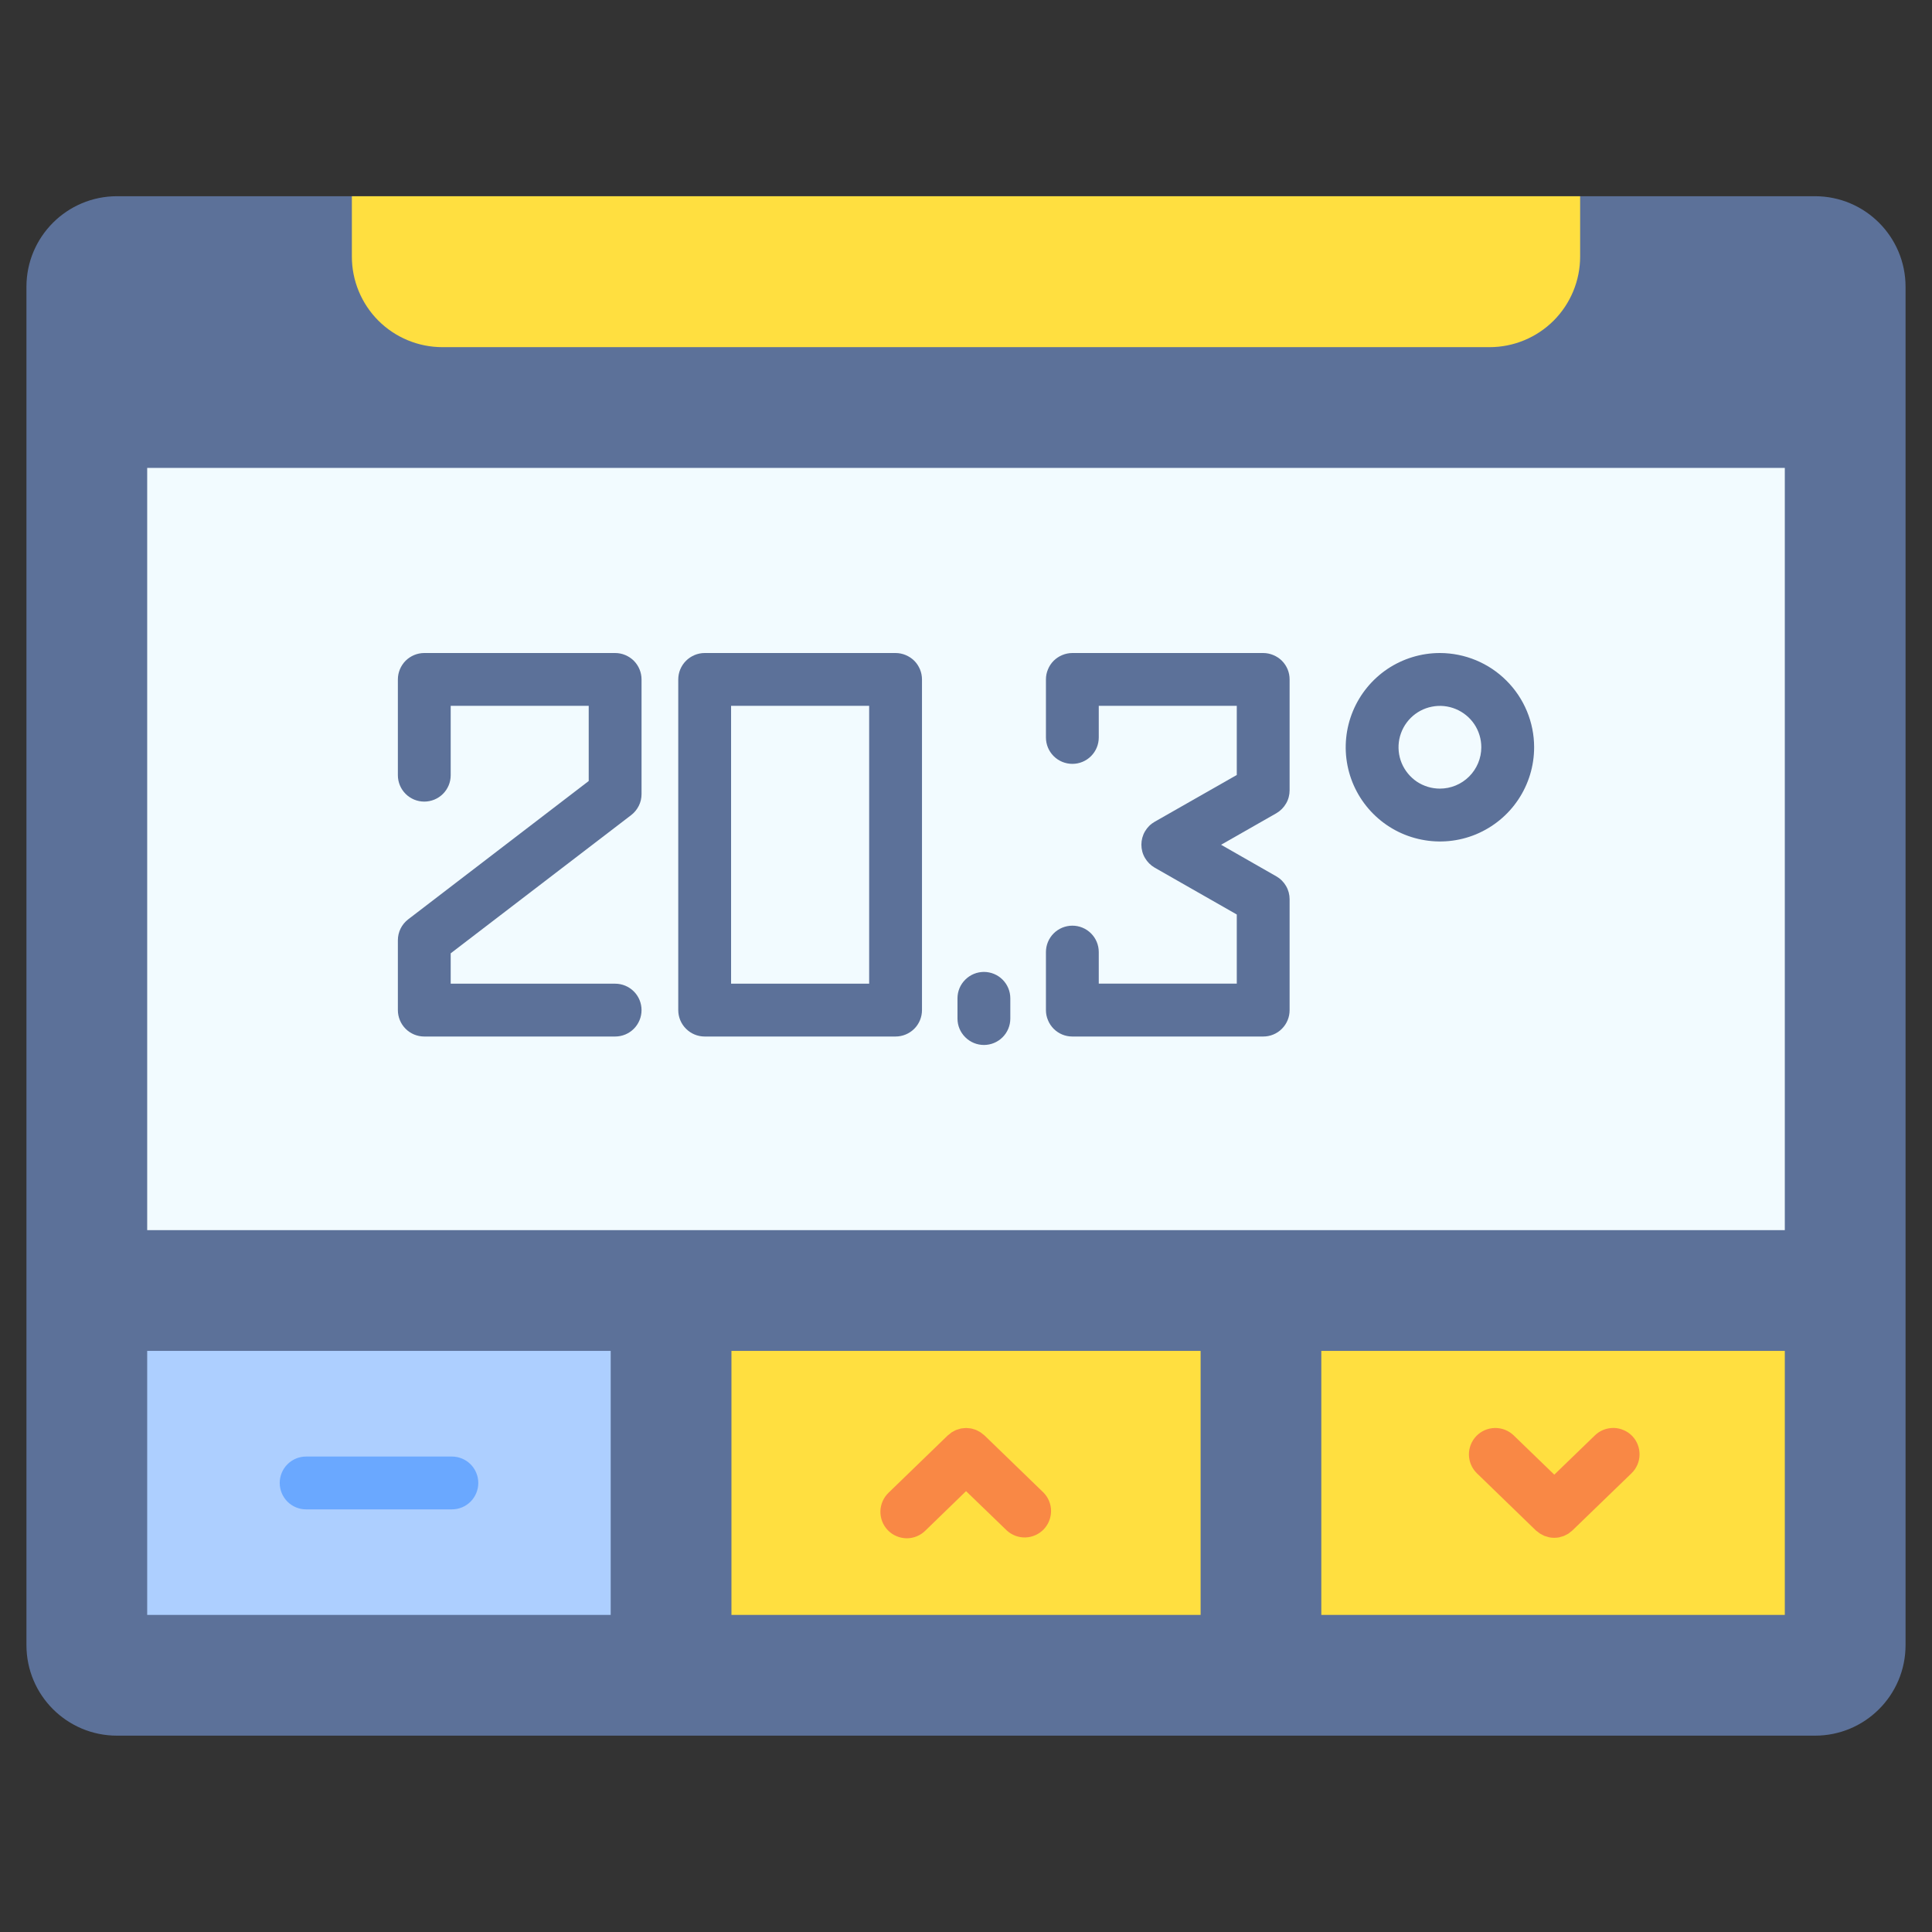
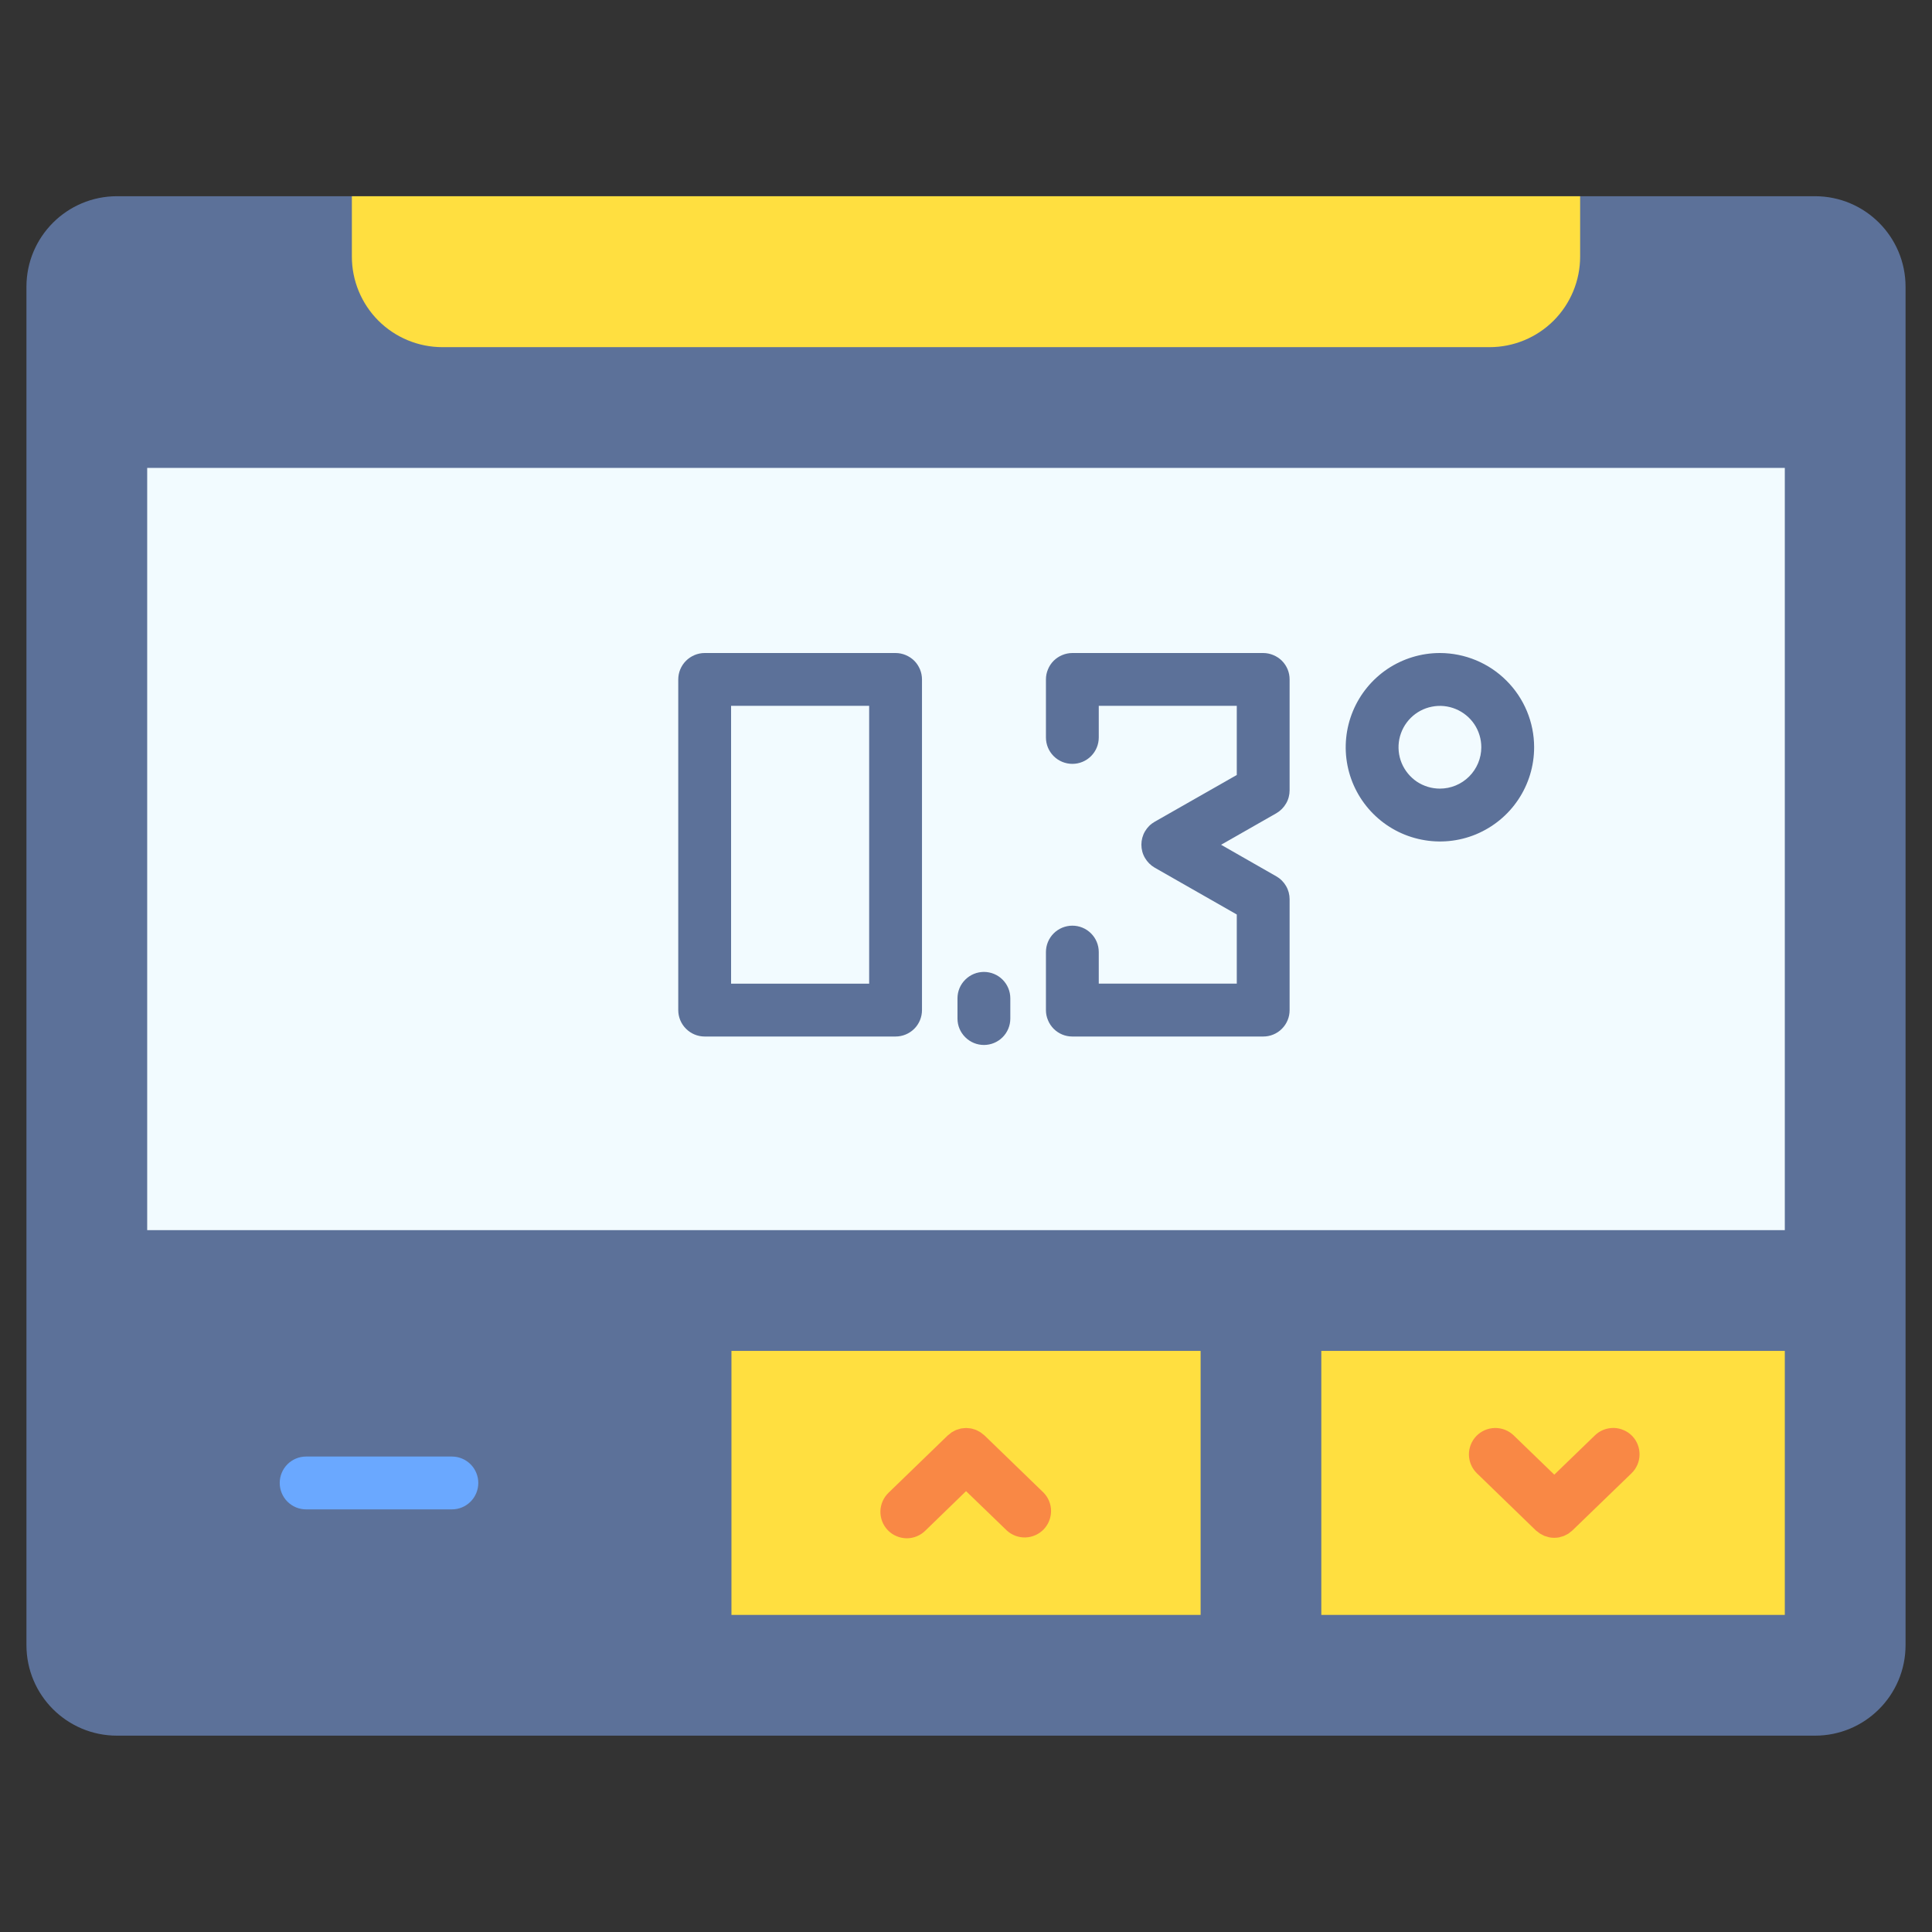
<svg xmlns="http://www.w3.org/2000/svg" width="32" height="32" viewBox="0 0 32 32" fill="none">
  <rect x="0" y="0" width="32" height="32" fill="#333333" stroke="none" />
  <path d="M30.062 3.25H1.938C1.109 3.25 0.438 3.922 0.438 4.75V27.248C0.438 28.077 1.109 28.748 1.938 28.748H30.062C30.891 28.748 31.562 28.077 31.562 27.248V4.75C31.562 3.922 30.891 3.25 30.062 3.25Z" fill="#5C7199" />
  <path d="M2.438 7.75H29.562V20.375H2.438V7.75Z" fill="#F2FBFF" />
  <path d="M5.828 3.25H26.172V4.25C26.172 4.648 26.014 5.029 25.733 5.311C25.451 5.592 25.07 5.75 24.672 5.75H7.328C6.93 5.75 6.549 5.592 6.267 5.311C5.986 5.029 5.828 4.648 5.828 4.25V3.25H5.828Z" fill="#FFDF40" />
  <path d="M14.833 10.816H11.672C11.556 10.816 11.445 10.863 11.363 10.944C11.28 11.027 11.234 11.138 11.234 11.254V16.73C11.234 16.846 11.28 16.958 11.363 17.04C11.445 17.122 11.556 17.168 11.672 17.168H14.833C14.949 17.168 15.06 17.122 15.143 17.04C15.225 16.958 15.271 16.846 15.271 16.73V11.254C15.271 11.138 15.225 11.027 15.143 10.944C15.06 10.863 14.949 10.816 14.833 10.816ZM14.396 16.293H12.109V11.691H14.396V16.293Z" fill="#5C7199" />
  <path d="M16.297 16.098C16.181 16.098 16.07 16.144 15.988 16.226C15.905 16.308 15.859 16.419 15.859 16.535V16.871C15.859 16.987 15.905 17.098 15.988 17.18C16.07 17.262 16.181 17.308 16.297 17.308C16.413 17.308 16.524 17.262 16.606 17.18C16.688 17.098 16.734 16.987 16.734 16.871V16.535C16.734 16.419 16.688 16.308 16.606 16.226C16.524 16.144 16.413 16.098 16.297 16.098Z" fill="#5C7199" />
-   <path d="M10.189 10.816H7.027C6.911 10.816 6.8 10.863 6.718 10.944C6.636 11.027 6.59 11.138 6.59 11.254V12.84C6.59 12.956 6.636 13.067 6.718 13.149C6.8 13.231 6.911 13.277 7.027 13.277C7.143 13.277 7.255 13.231 7.337 13.149C7.419 13.067 7.465 12.956 7.465 12.84V11.691H9.751V12.936L6.761 15.227C6.708 15.268 6.665 15.32 6.635 15.38C6.605 15.441 6.59 15.507 6.59 15.574V16.73C6.59 16.846 6.636 16.958 6.718 17.04C6.8 17.122 6.911 17.168 7.027 17.168H10.189C10.305 17.168 10.416 17.122 10.498 17.04C10.58 16.958 10.626 16.846 10.626 16.73C10.626 16.614 10.58 16.503 10.498 16.421C10.416 16.339 10.305 16.293 10.189 16.293H7.465V15.79L10.455 13.5C10.508 13.459 10.551 13.406 10.581 13.346C10.611 13.286 10.626 13.22 10.626 13.152V11.254C10.626 11.138 10.58 11.027 10.498 10.944C10.416 10.863 10.305 10.816 10.189 10.816Z" fill="#5C7199" />
  <path d="M20.923 10.816H17.762C17.704 10.816 17.647 10.828 17.594 10.85C17.541 10.872 17.493 10.904 17.452 10.944C17.412 10.985 17.379 11.033 17.358 11.086C17.335 11.139 17.324 11.196 17.324 11.254V12.215C17.324 12.331 17.37 12.442 17.452 12.524C17.534 12.606 17.646 12.652 17.762 12.652C17.878 12.652 17.989 12.606 18.071 12.524C18.153 12.442 18.199 12.331 18.199 12.215V11.691H20.485V12.836L19.125 13.611C19.058 13.649 19.003 13.704 18.964 13.771C18.925 13.838 18.905 13.914 18.905 13.991C18.905 14.068 18.925 14.144 18.964 14.21C19.003 14.277 19.058 14.332 19.125 14.371L20.485 15.147V16.292H18.199V15.769C18.199 15.653 18.153 15.542 18.071 15.46C17.989 15.378 17.878 15.332 17.762 15.332C17.646 15.332 17.534 15.378 17.452 15.46C17.37 15.542 17.324 15.653 17.324 15.769V16.73C17.324 16.788 17.335 16.845 17.358 16.898C17.379 16.951 17.412 16.999 17.452 17.04C17.493 17.081 17.541 17.113 17.594 17.135C17.647 17.157 17.704 17.168 17.762 17.168H20.923C20.98 17.168 21.037 17.157 21.09 17.135C21.143 17.113 21.192 17.081 21.232 17.04C21.273 16.999 21.305 16.951 21.327 16.898C21.349 16.845 21.36 16.788 21.36 16.73V14.894C21.36 14.817 21.34 14.742 21.301 14.675C21.262 14.608 21.207 14.553 21.14 14.515L20.225 13.992L21.14 13.47C21.207 13.431 21.262 13.376 21.301 13.309C21.34 13.243 21.36 13.167 21.36 13.09V11.254C21.36 11.196 21.349 11.139 21.327 11.086C21.305 11.033 21.273 10.985 21.232 10.944C21.192 10.904 21.143 10.872 21.09 10.85C21.037 10.828 20.98 10.816 20.923 10.816Z" fill="#5C7199" />
  <path d="M23.849 10.816C23.541 10.816 23.239 10.908 22.982 11.079C22.726 11.251 22.526 11.495 22.408 11.78C22.29 12.065 22.259 12.379 22.319 12.681C22.379 12.984 22.528 13.262 22.746 13.48C22.965 13.699 23.242 13.847 23.545 13.907C23.848 13.968 24.162 13.937 24.447 13.819C24.732 13.7 24.976 13.501 25.147 13.244C25.319 12.987 25.41 12.685 25.41 12.377C25.41 11.963 25.245 11.566 24.952 11.274C24.66 10.981 24.263 10.817 23.849 10.816ZM23.849 13.062C23.714 13.062 23.581 13.022 23.468 12.947C23.356 12.871 23.268 12.764 23.216 12.639C23.164 12.514 23.151 12.376 23.177 12.243C23.204 12.11 23.269 11.988 23.365 11.892C23.461 11.796 23.583 11.731 23.716 11.705C23.849 11.678 23.987 11.692 24.112 11.744C24.237 11.796 24.344 11.883 24.42 11.996C24.495 12.109 24.535 12.241 24.535 12.377C24.535 12.559 24.462 12.733 24.334 12.861C24.205 12.99 24.031 13.062 23.849 13.062Z" fill="#5C7199" />
  <path d="M12.115 22.375H19.886V26.748H12.115V22.375Z" fill="#FFDF40" />
  <path d="M21.885 22.375H29.562V26.748H21.885V22.375Z" fill="#FFDF40" />
-   <path d="M2.438 22.375H10.115V26.748H2.438V22.375Z" fill="#ADCFFF" />
+   <path d="M2.438 22.375H10.115V26.748V22.375Z" fill="#ADCFFF" />
  <path d="M27.035 23.785C26.995 23.744 26.947 23.71 26.894 23.688C26.842 23.665 26.785 23.652 26.727 23.651C26.67 23.651 26.613 23.661 26.559 23.682C26.506 23.703 26.457 23.735 26.416 23.775L25.744 24.425L25.072 23.775C24.988 23.694 24.876 23.65 24.76 23.652C24.644 23.654 24.534 23.701 24.453 23.785C24.373 23.868 24.328 23.98 24.33 24.096C24.332 24.212 24.38 24.323 24.463 24.403L25.439 25.349C25.45 25.358 25.461 25.366 25.472 25.374C25.483 25.381 25.493 25.391 25.504 25.399C25.515 25.406 25.531 25.414 25.545 25.421C25.556 25.427 25.568 25.433 25.58 25.439C25.596 25.445 25.613 25.45 25.63 25.454C25.64 25.457 25.649 25.461 25.66 25.463C25.687 25.468 25.715 25.471 25.743 25.471C25.771 25.471 25.799 25.468 25.827 25.463C25.835 25.461 25.844 25.457 25.852 25.455C25.87 25.451 25.889 25.445 25.907 25.438C25.917 25.434 25.927 25.428 25.937 25.423C25.953 25.416 25.968 25.407 25.983 25.398C25.993 25.391 26.002 25.382 26.012 25.374C26.022 25.367 26.036 25.358 26.046 25.347L27.023 24.402C27.106 24.322 27.154 24.212 27.156 24.096C27.158 23.98 27.115 23.868 27.035 23.785Z" fill="#F98845" />
  <path d="M16.306 23.775C16.297 23.767 16.287 23.761 16.278 23.753C16.266 23.743 16.254 23.733 16.241 23.724C16.23 23.717 16.219 23.712 16.208 23.706C16.194 23.698 16.18 23.69 16.165 23.684C16.154 23.679 16.142 23.677 16.13 23.673C16.115 23.668 16.1 23.663 16.084 23.66C16.072 23.658 16.06 23.657 16.049 23.656C16.033 23.654 16.017 23.653 16.001 23.652C15.99 23.652 15.978 23.654 15.966 23.655C15.95 23.656 15.934 23.658 15.918 23.66C15.906 23.663 15.893 23.667 15.882 23.671C15.871 23.674 15.852 23.679 15.838 23.684C15.823 23.69 15.813 23.697 15.801 23.703C15.79 23.709 15.775 23.716 15.762 23.724C15.75 23.733 15.739 23.742 15.728 23.752C15.717 23.759 15.708 23.767 15.698 23.775L14.722 24.72C14.679 24.76 14.645 24.808 14.621 24.861C14.597 24.914 14.584 24.971 14.582 25.029C14.581 25.087 14.591 25.145 14.612 25.2C14.633 25.254 14.665 25.303 14.705 25.345C14.746 25.387 14.794 25.421 14.848 25.443C14.901 25.466 14.959 25.478 15.017 25.479C15.075 25.479 15.133 25.468 15.187 25.445C15.241 25.423 15.289 25.39 15.33 25.349L16.001 24.698L16.674 25.348C16.758 25.426 16.869 25.468 16.983 25.465C17.097 25.462 17.206 25.414 17.286 25.332C17.365 25.25 17.409 25.139 17.409 25.025C17.408 24.91 17.363 24.801 17.282 24.72L16.306 23.775Z" fill="#F98845" />
  <path d="M7.485 25H5.07C4.954 25 4.843 24.954 4.761 24.872C4.679 24.79 4.633 24.678 4.633 24.562C4.633 24.447 4.679 24.335 4.761 24.253C4.843 24.171 4.954 24.125 5.07 24.125H7.485C7.601 24.125 7.712 24.171 7.794 24.253C7.876 24.335 7.922 24.447 7.922 24.562C7.922 24.678 7.876 24.79 7.794 24.872C7.712 24.954 7.601 25 7.485 25Z" fill="#6AA8FF" />
</svg>